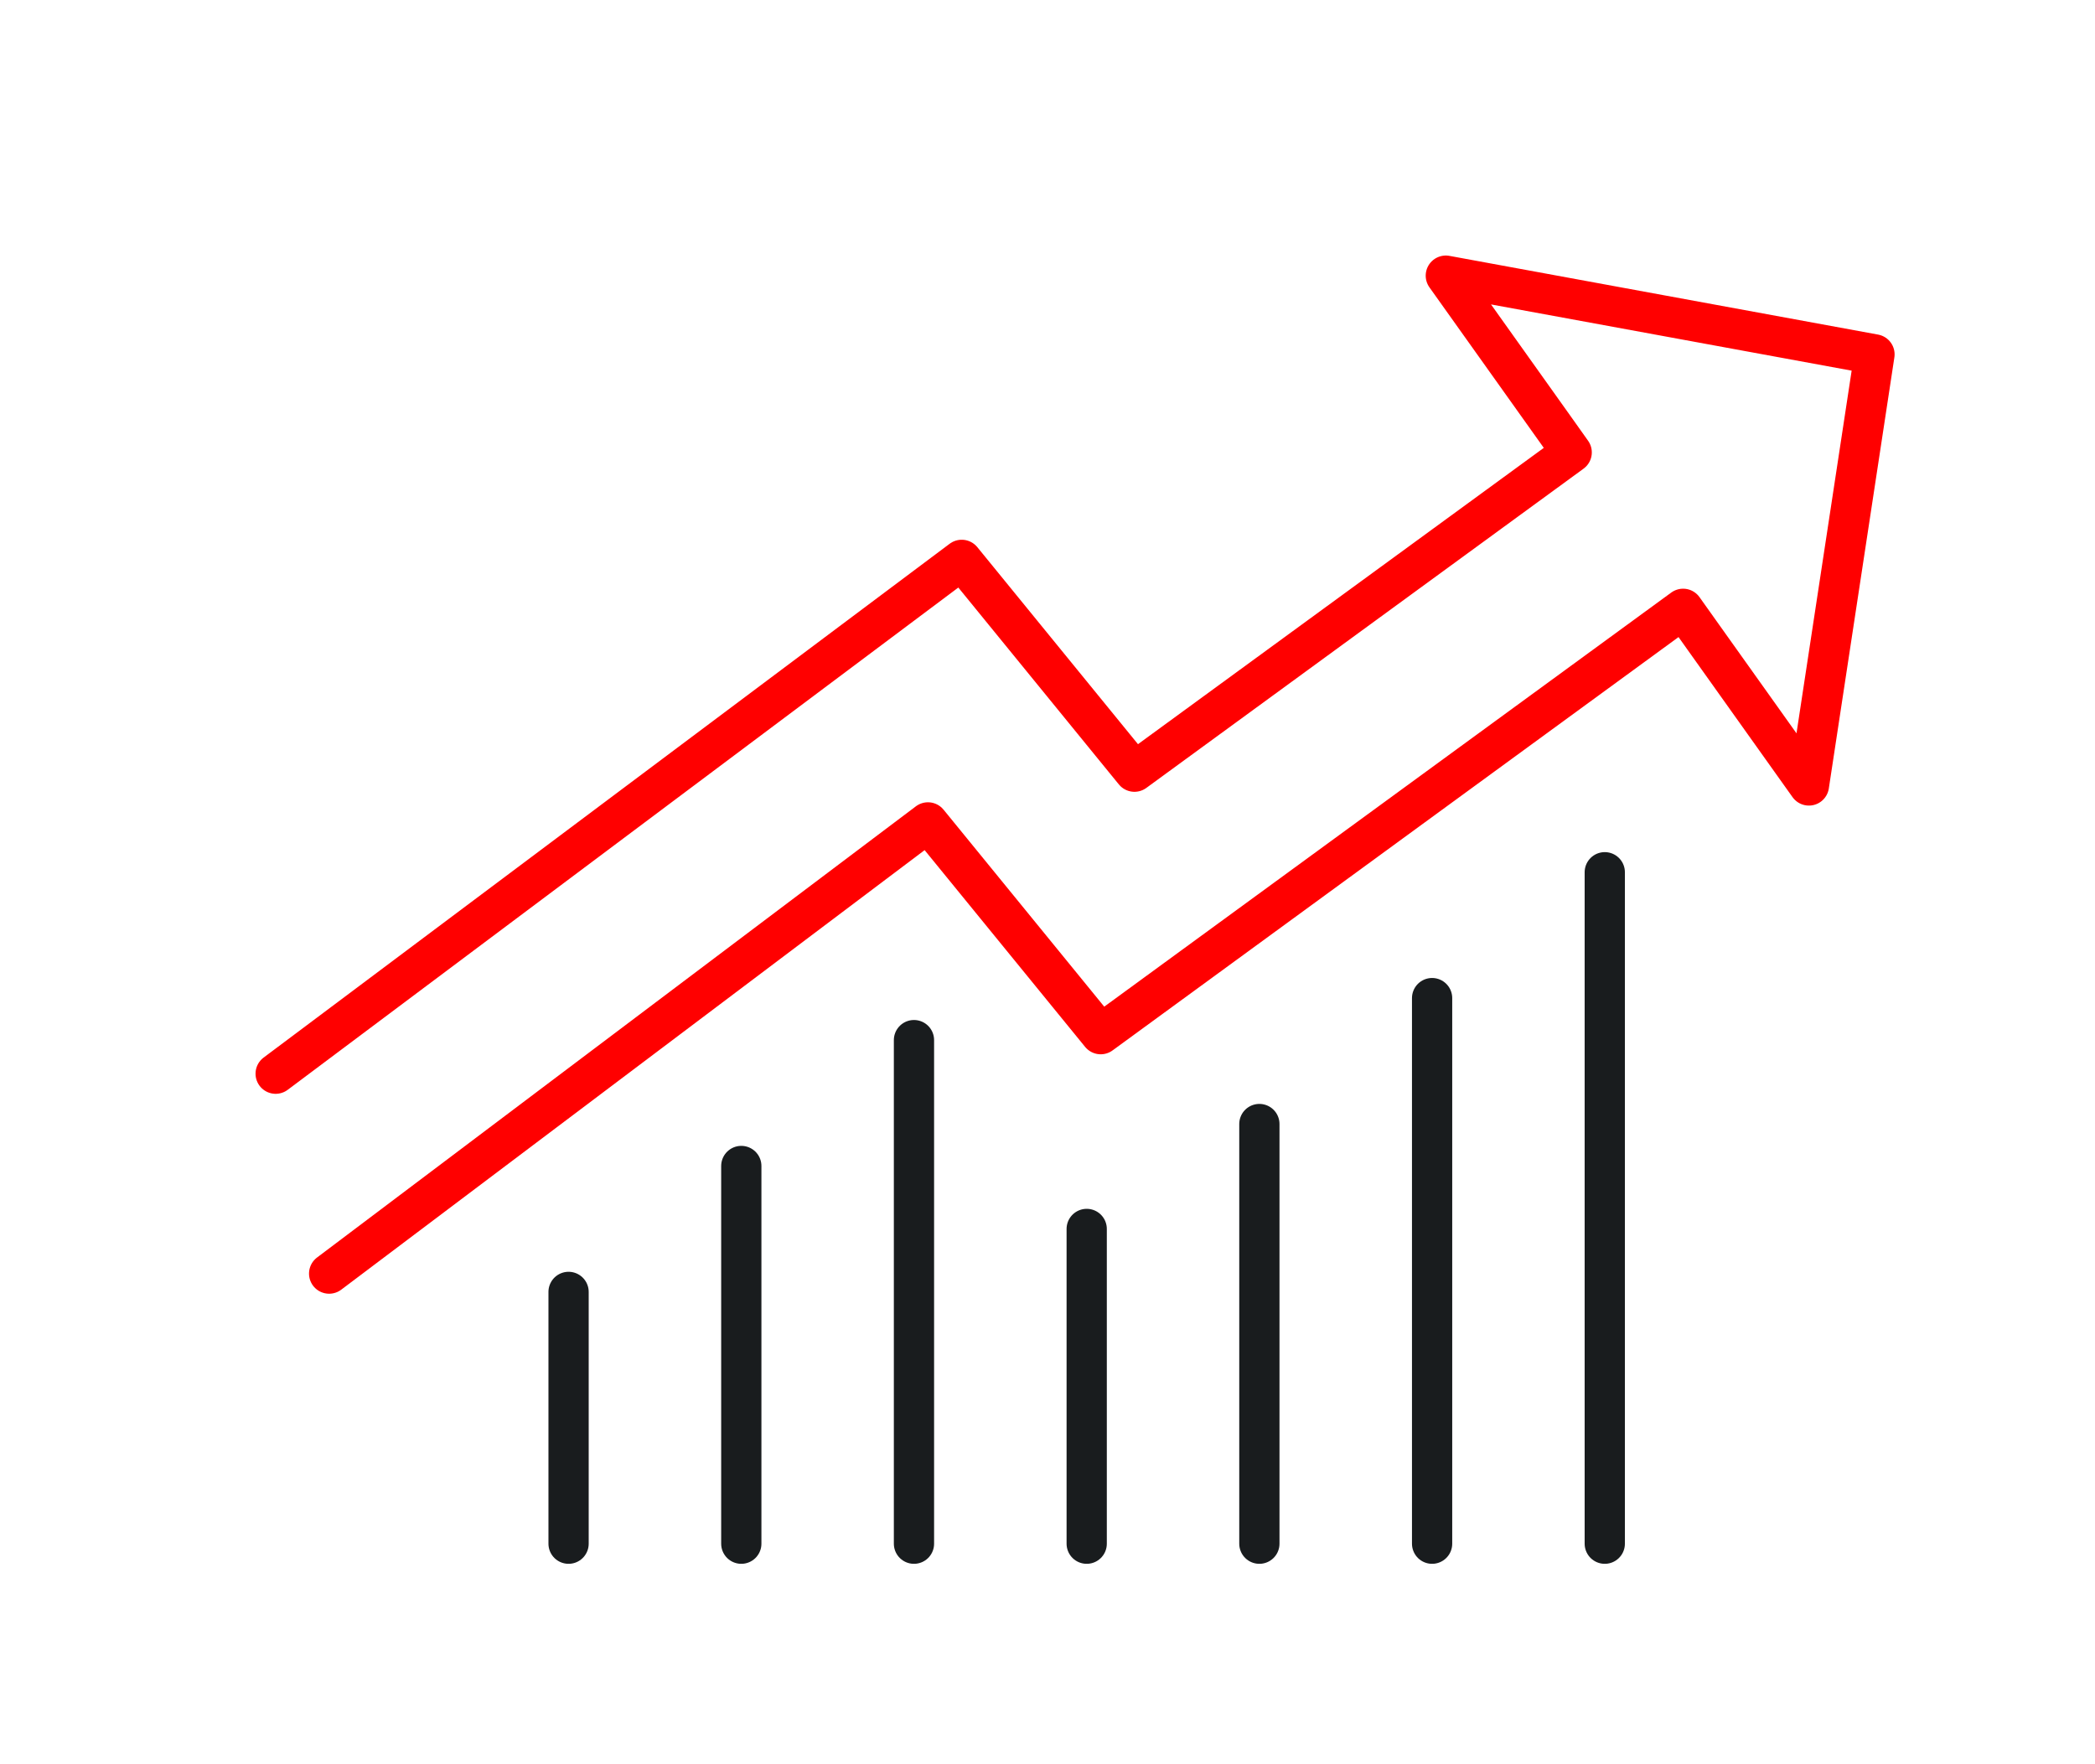
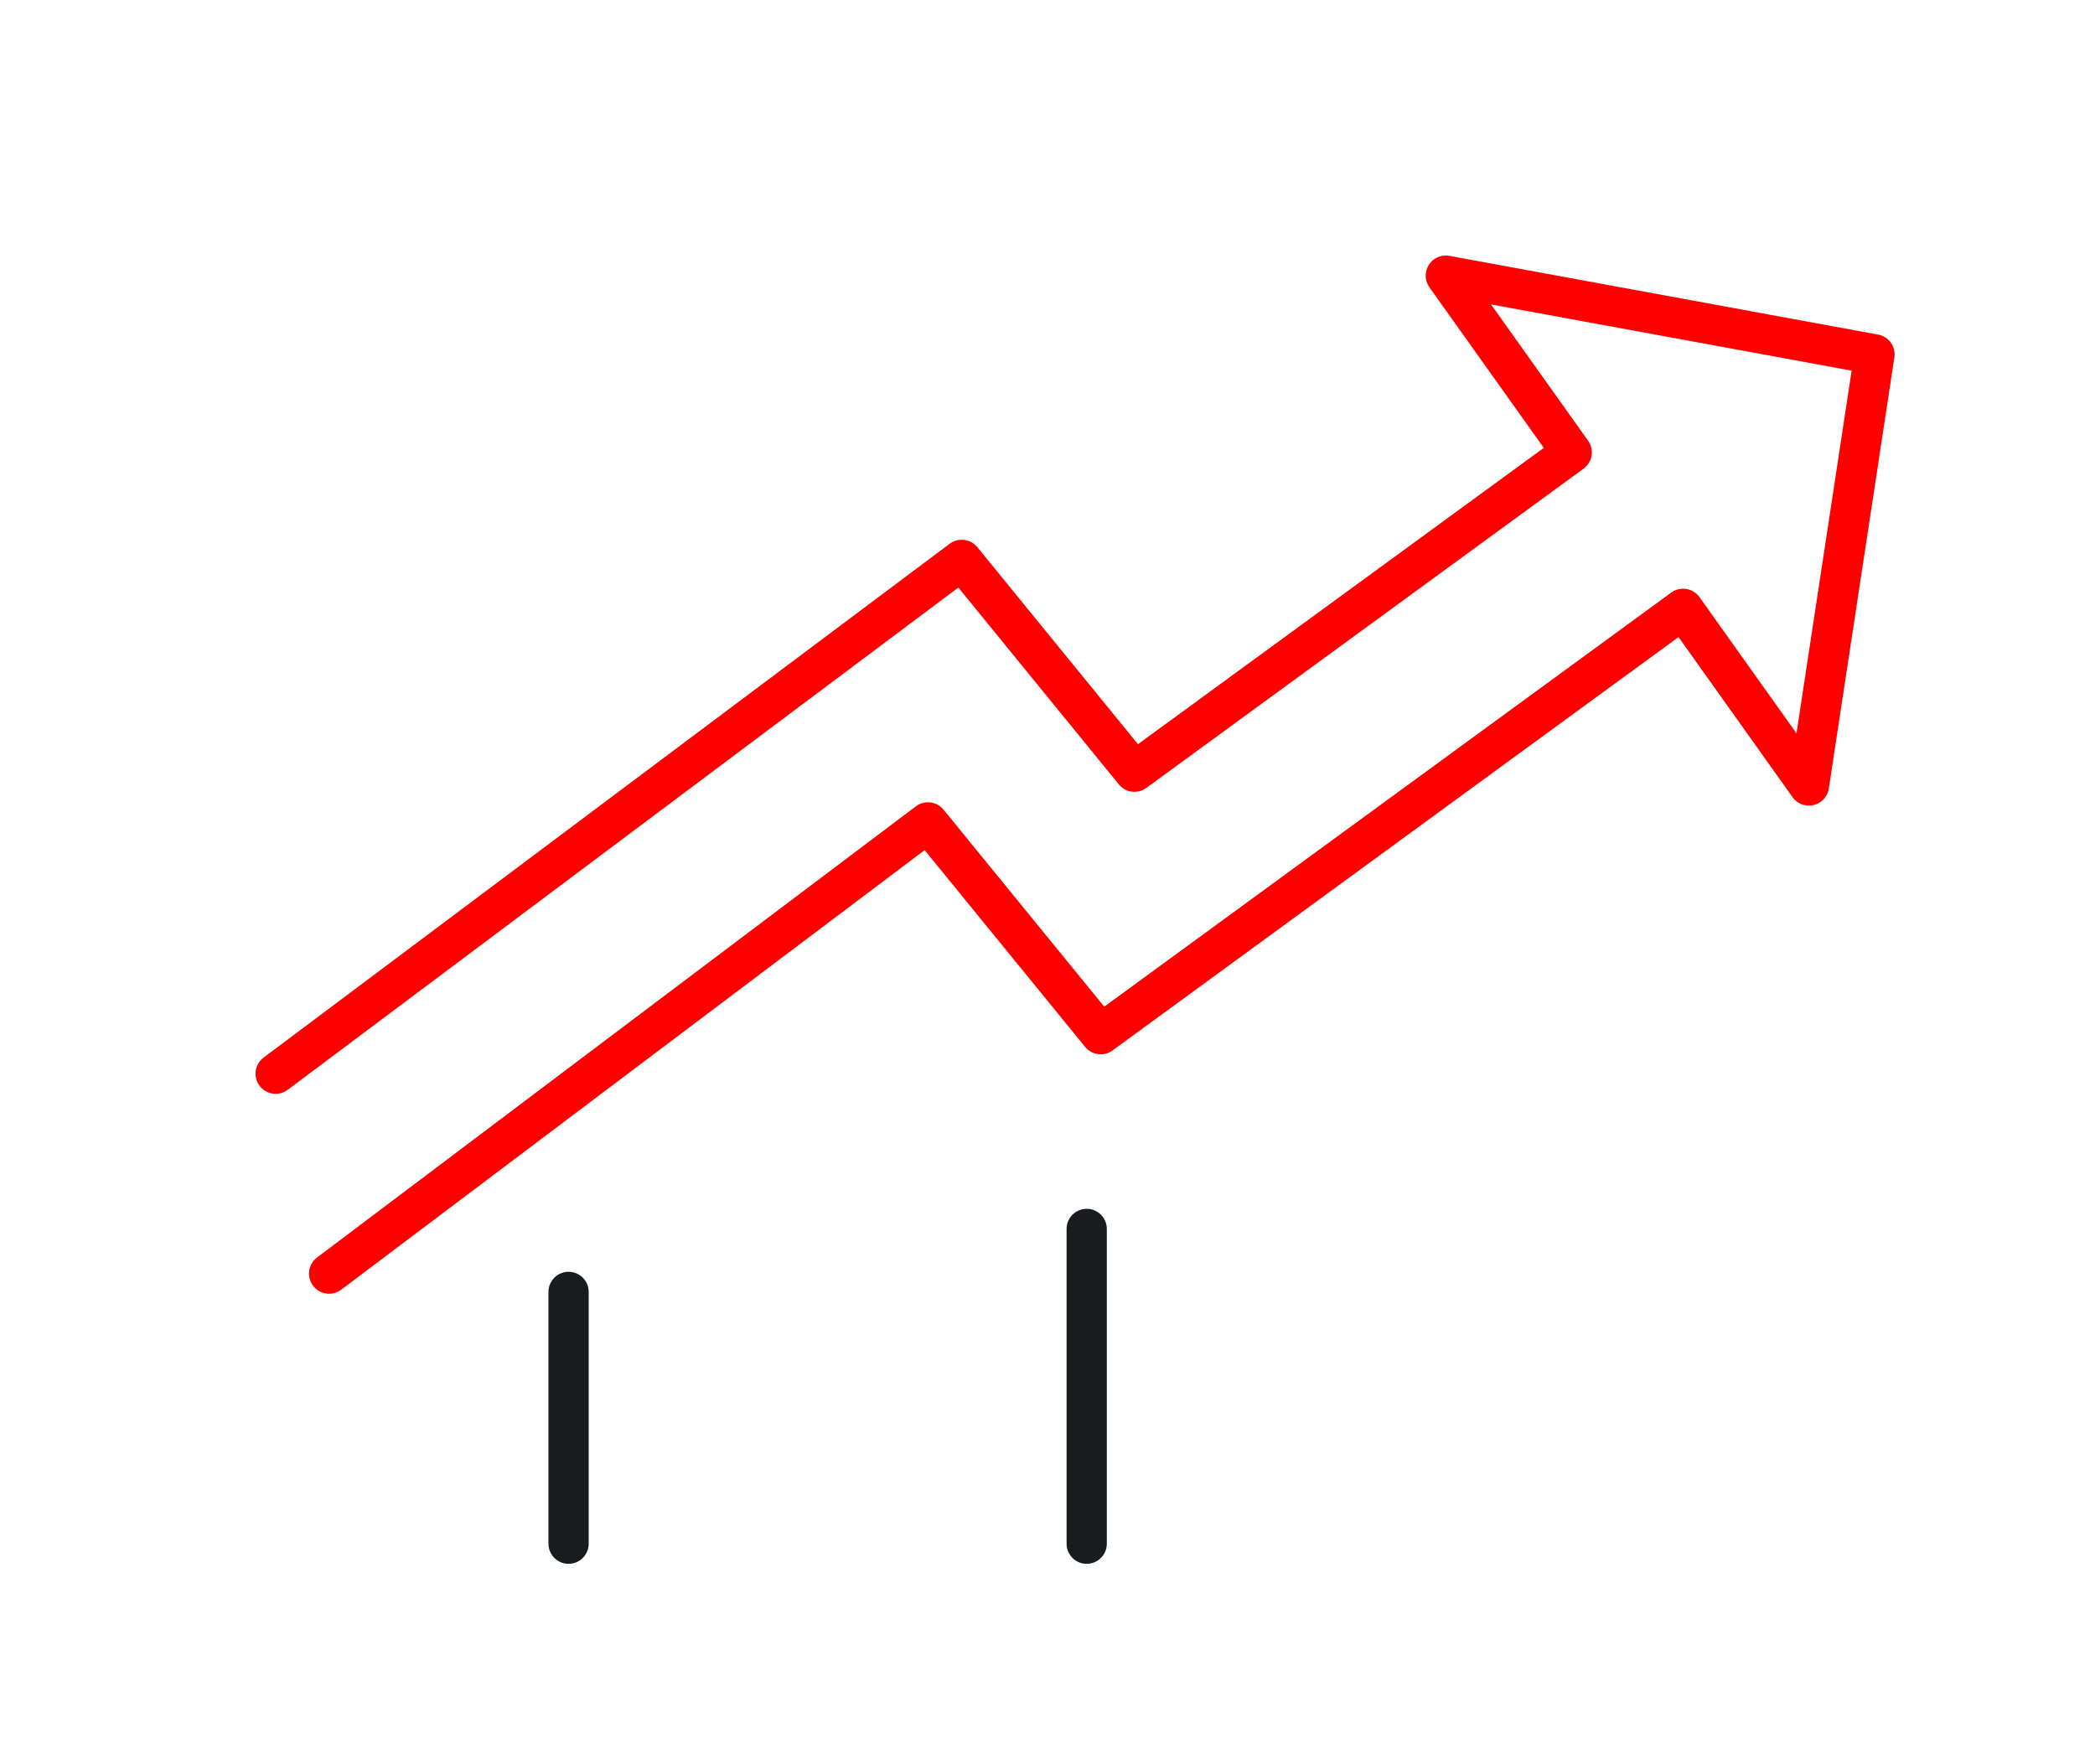
<svg xmlns="http://www.w3.org/2000/svg" width="38" height="32" viewBox="0 0 38 32">
  <g fill="none" fill-rule="evenodd" stroke-linecap="round" stroke-linejoin="round" stroke-width=".73" transform="translate(5 5)">
    <line x1="5.313" x2="5.313" y1="18.433" y2="23" stroke="#191C1E" />
-     <line x1="8.446" x2="8.446" y1="16.149" y2="23" stroke="#191C1E" />
-     <line x1="11.578" x2="11.578" y1="13.866" y2="23" stroke="#191C1E" />
    <line x1="14.711" x2="14.711" y1="17.291" y2="23" stroke="#191C1E" />
-     <line x1="17.843" x2="17.843" y1="15.388" y2="23" stroke="#191C1E" />
-     <line x1="20.976" x2="20.976" y1="13.104" y2="23" stroke="#191C1E" />
-     <line x1="24.108" x2="24.108" y1="10.821" y2="23" stroke="#191C1E" />
    <polyline stroke="red" points=".97 18.101 11.832 9.917 14.965 13.758 25.529 6.043 25.909 6.577 27.811 9.247 29 1.428 21.225 0 23.226 2.809 23.508 3.206 15.577 8.997 12.444 5.155 0 14.475" />
  </g>
</svg>